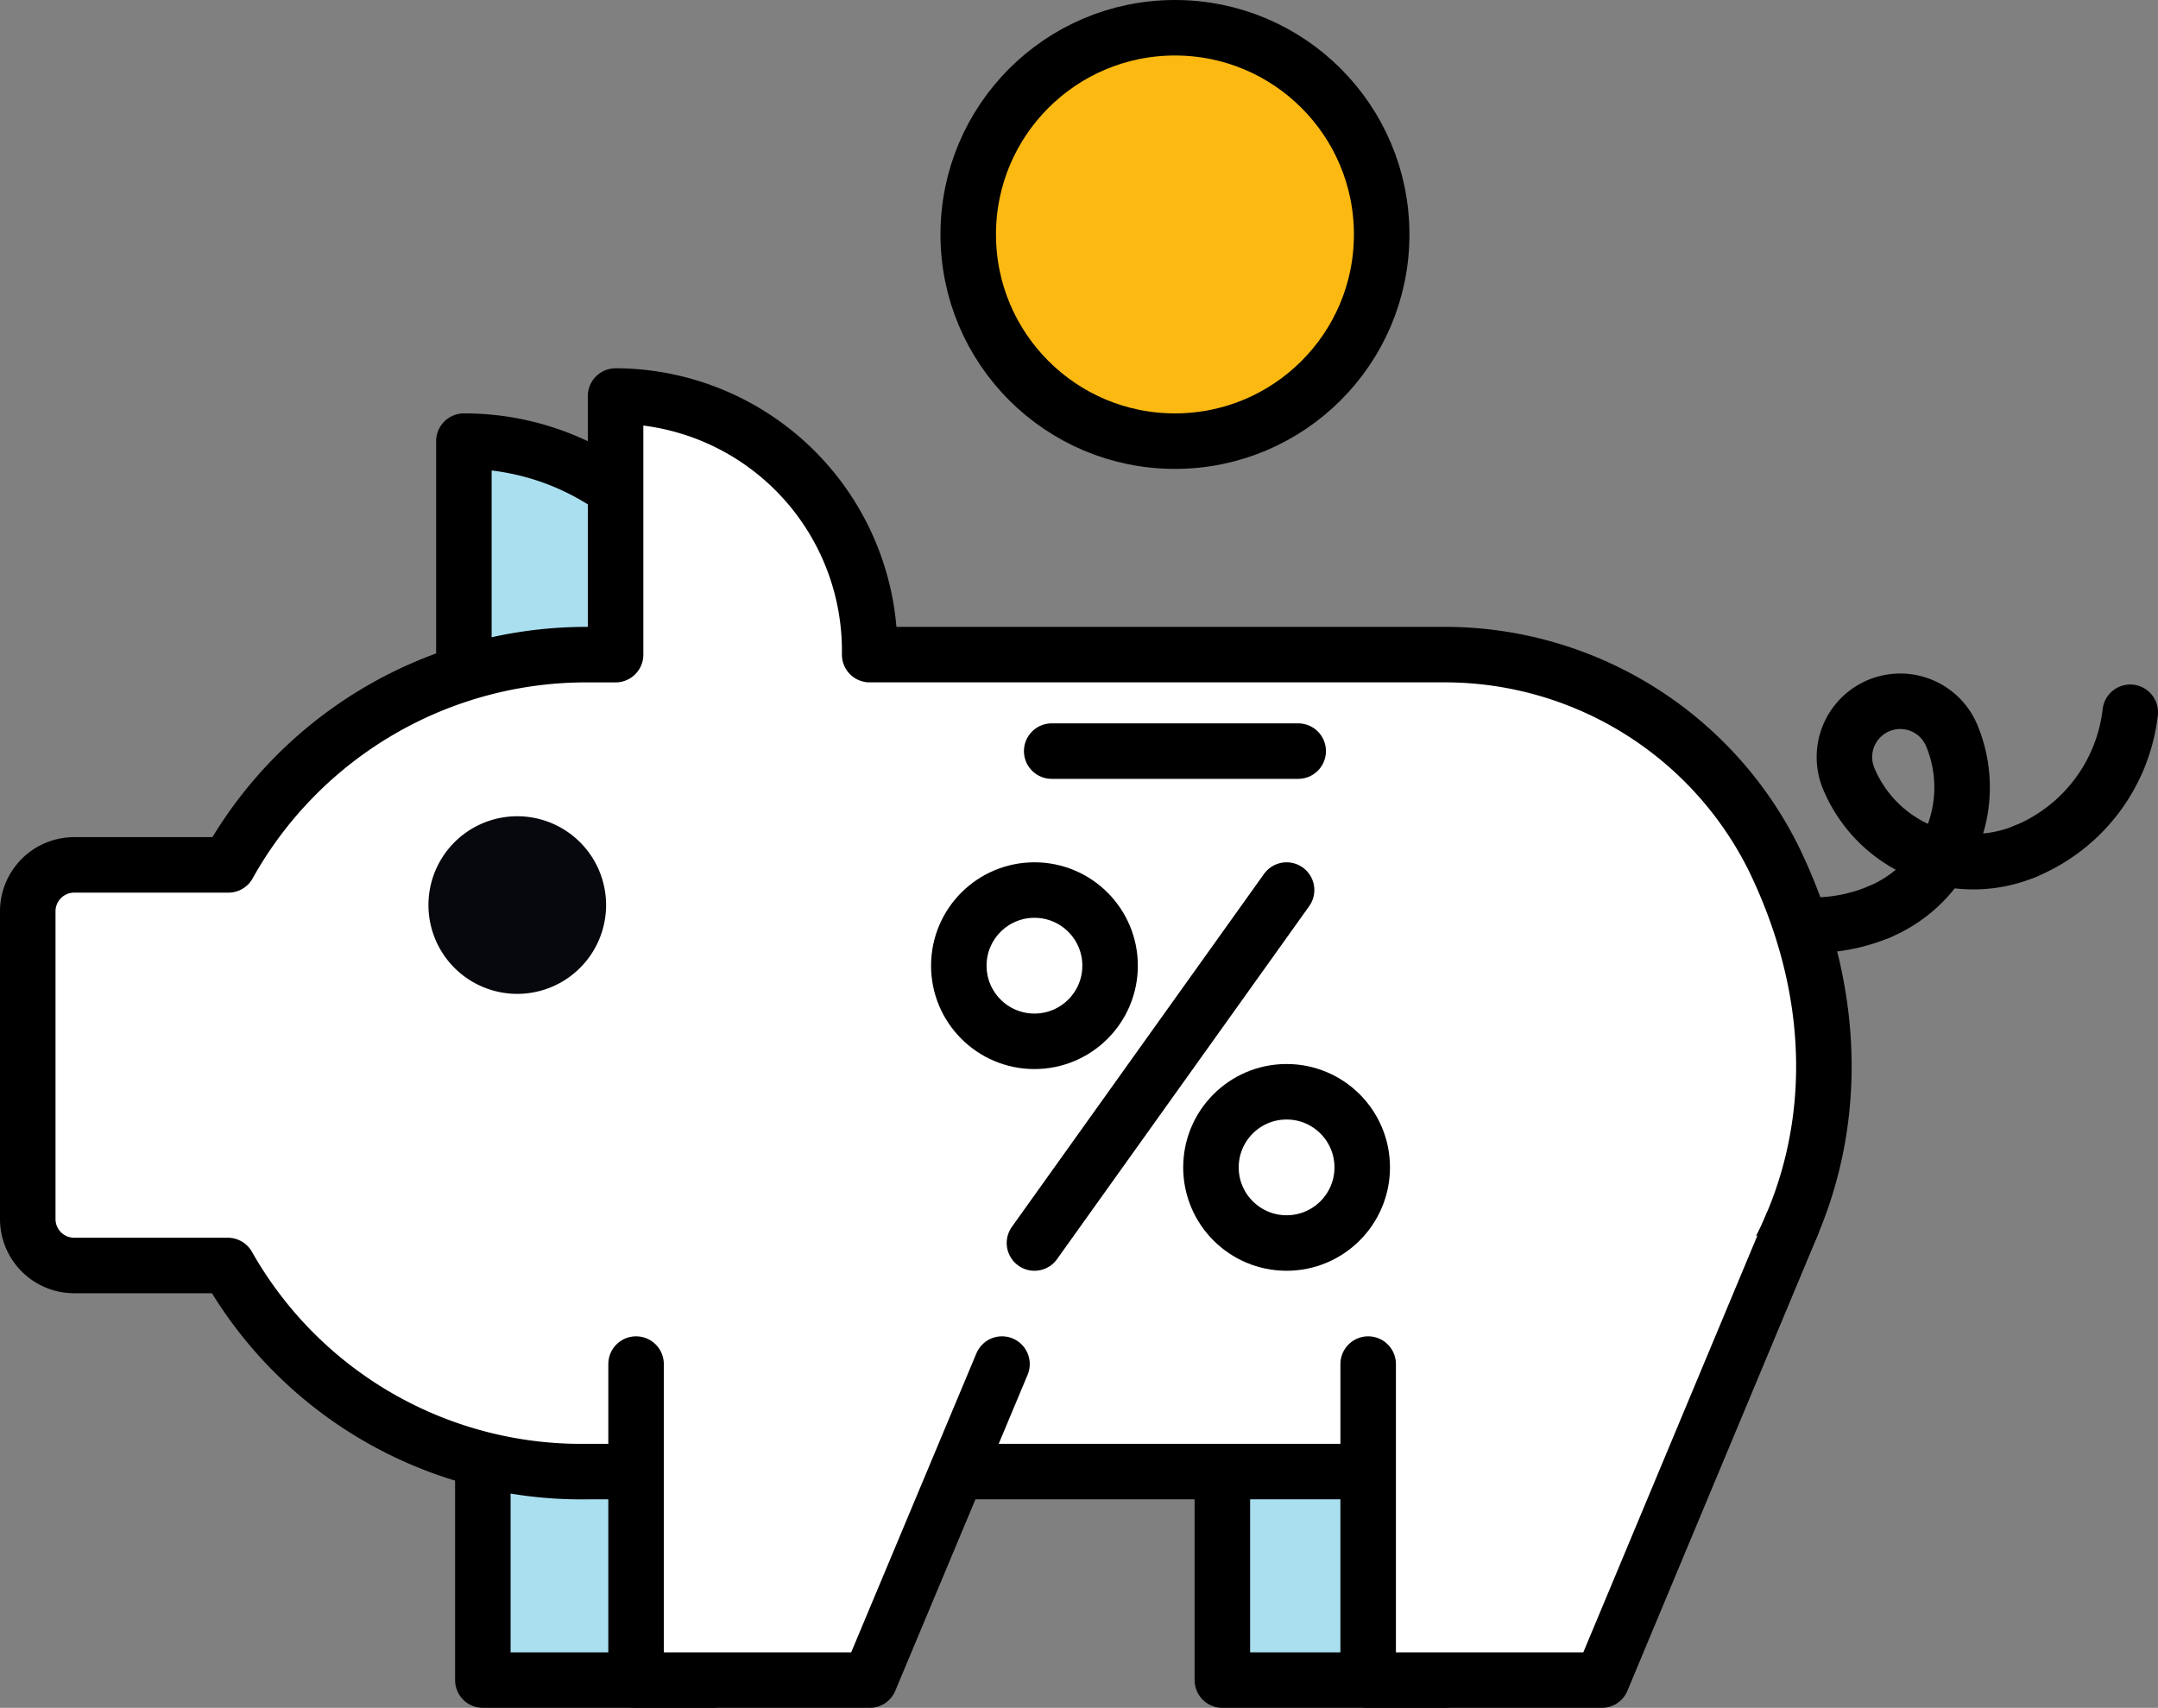
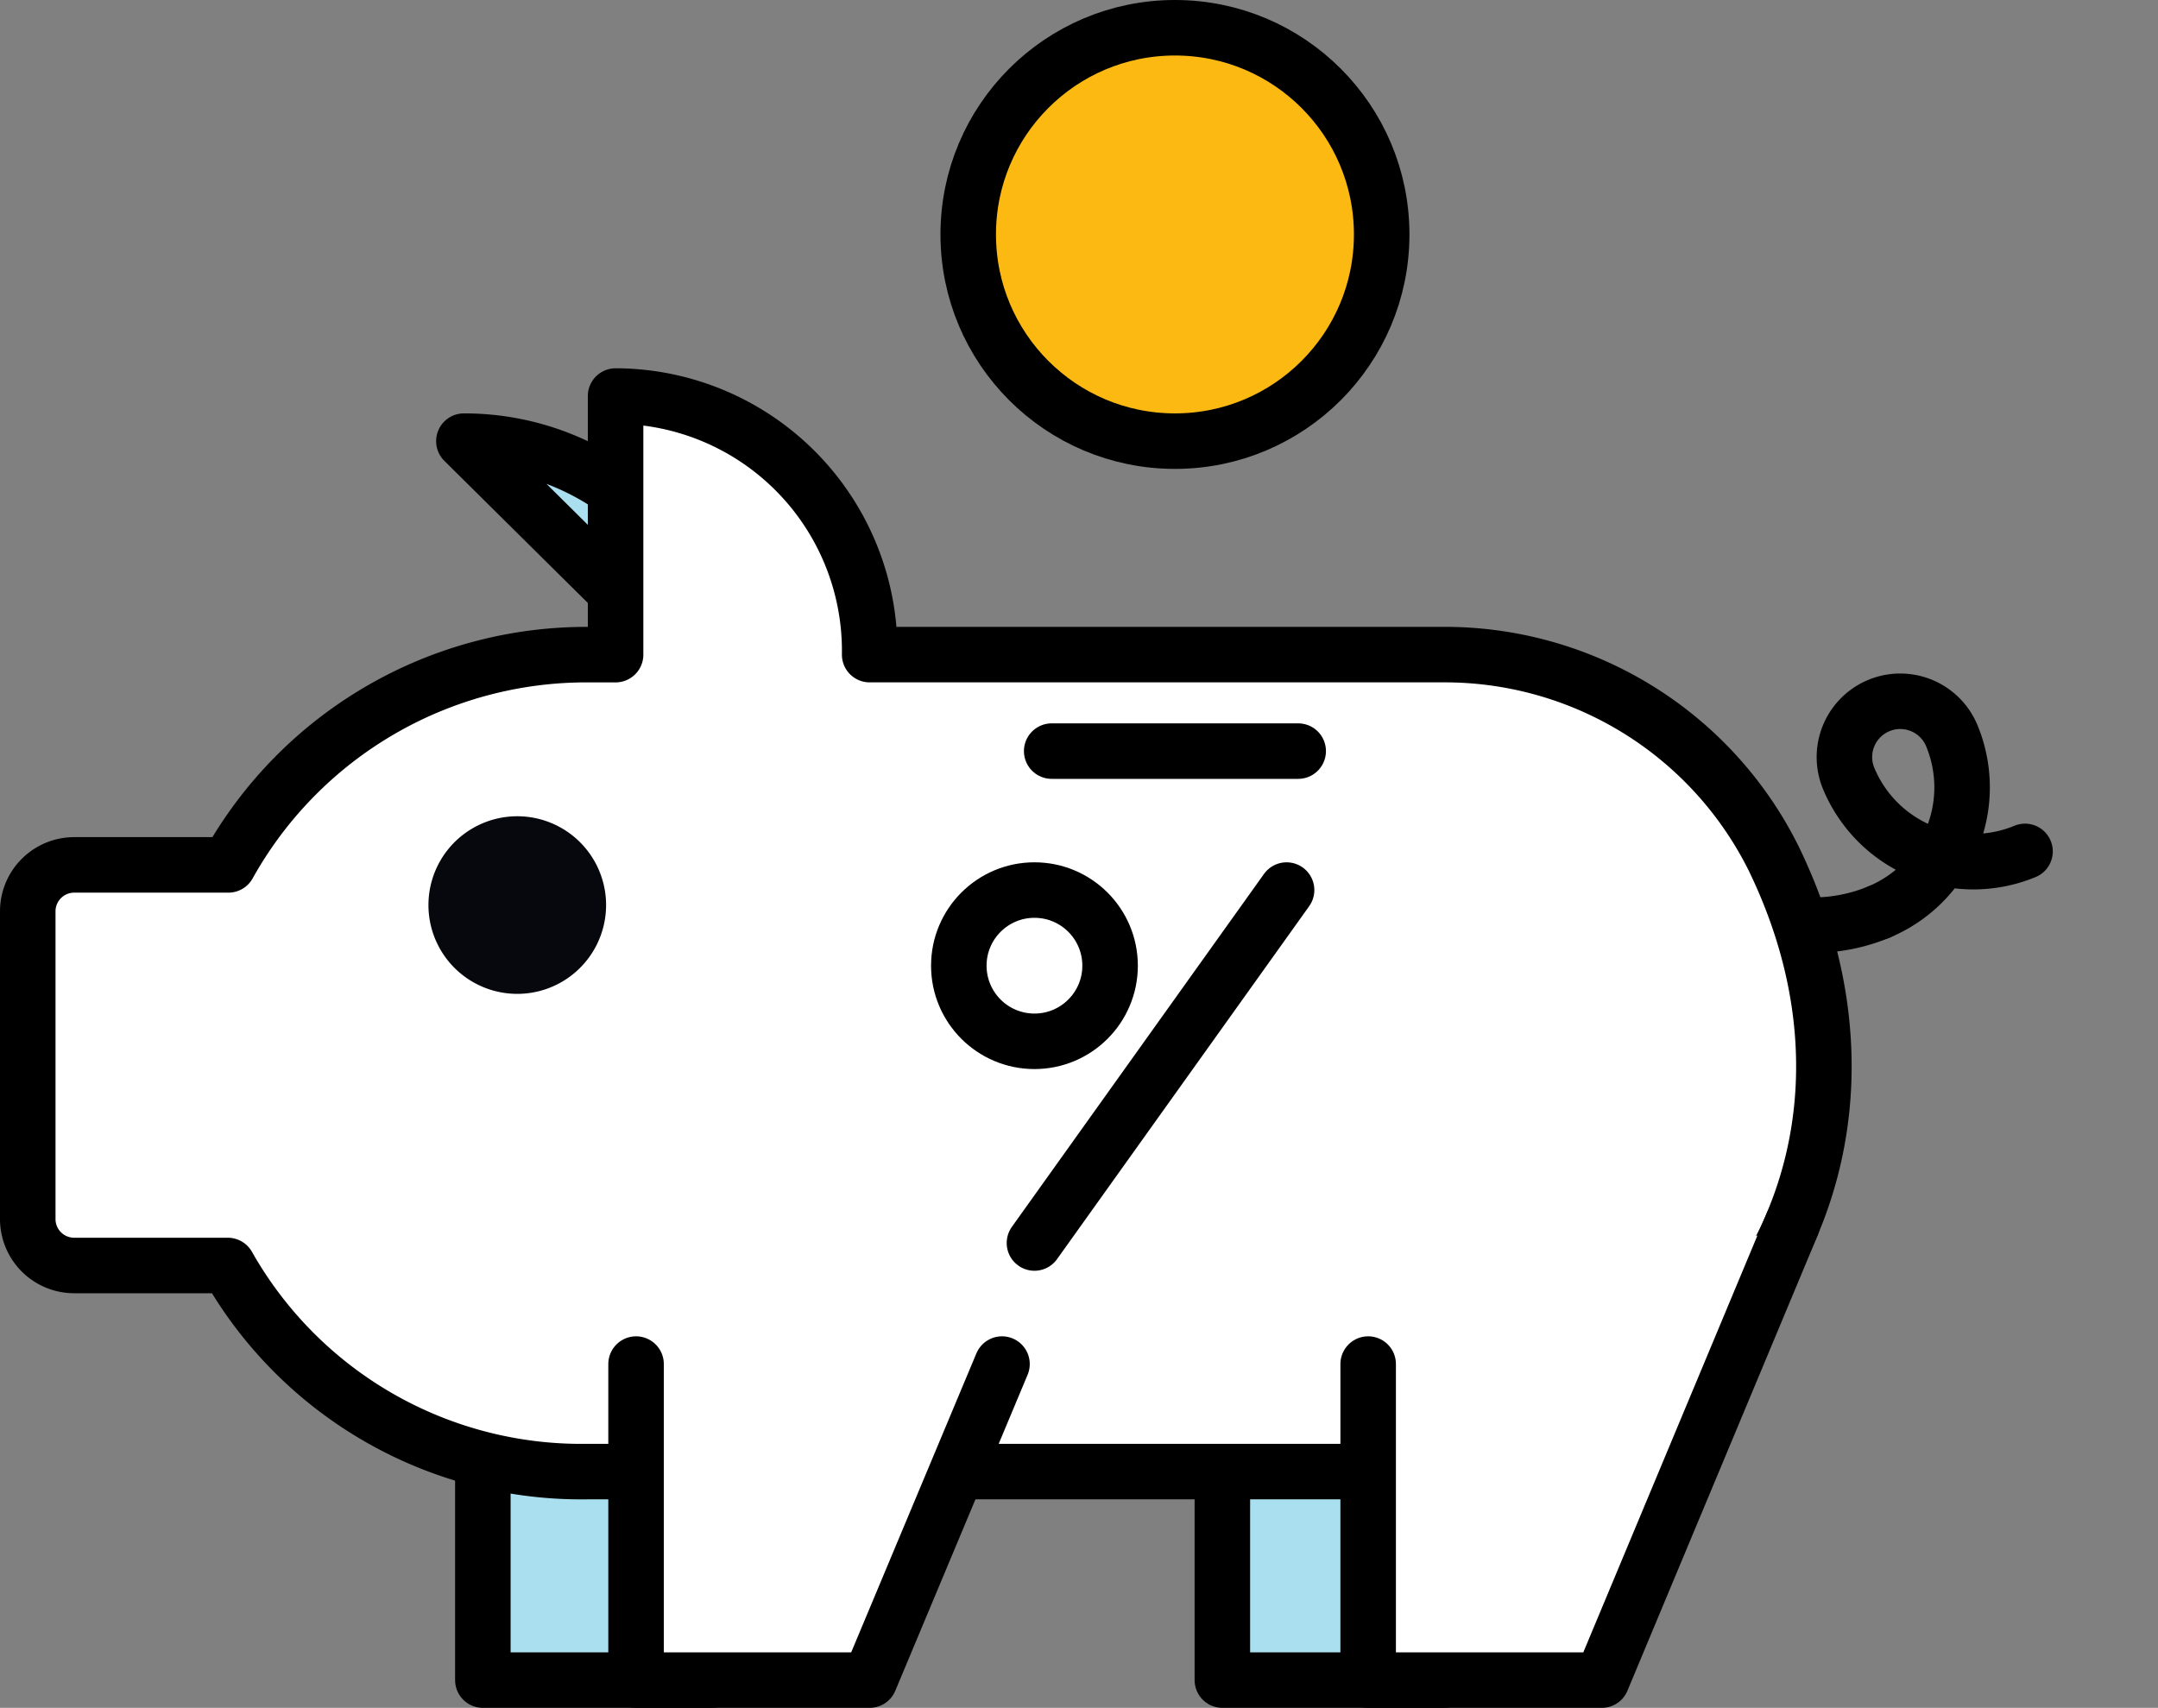
<svg xmlns="http://www.w3.org/2000/svg" width="77.748" height="61.54" viewBox="0 0 77.748 61.54">
  <rect x="0" y="0" width="77.748" height="61.54" fill="#808080" stroke="none" />
  <defs>
    <style>.a{fill:none;}.a,.b,.c,.e{stroke:#000;stroke-linecap:round;stroke-linejoin:round;stroke-width:2px;}.b{fill:#aadff0;}.c{fill:#fff;}.d{fill:#06080d;}.e{fill:#fcb912;}</style>
  </defs>
  <path class="a" d="M72.957,30.679a4.865,4.865,0,0,1-6.354-2.63,2.011,2.011,0,1,1,3.717-1.537,4.864,4.864,0,0,1-2.63,6.353" />
-   <path class="a" d="M72.957,30.679a6.189,6.189,0,0,0,3.791-5.014" />
  <path class="a" d="M67.69,32.865a6.2,6.2,0,0,1-8.1-3.349l0-.012" />
-   <path class="b" d="M26.113,25.207a9.386,9.386,0,0,0-9.4-9.311V30.017Z" />
+   <path class="b" d="M26.113,25.207a9.386,9.386,0,0,0-9.4-9.311Z" />
  <polyline class="b" points="17.396 47.567 17.396 60.54 25.641 60.54 31.072 47.567" />
  <polyline class="b" points="44.039 47.567 44.039 60.54 52.025 60.54 58.891 44.103" />
  <path class="c" d="M51.963,23.588H31.332a9.181,9.181,0,0,0-9.044-9.317h-.11v9.318h-.97a14.763,14.763,0,0,0-12.98,7.576H2.694A1.674,1.674,0,0,0,1,32.817V43.926A1.673,1.673,0,0,0,2.674,45.6H8.207a14.633,14.633,0,0,0,12.98,7.426H50.87c10.582,0,18.575-10.671,13.028-22.1A13.233,13.233,0,0,0,51.963,23.588Z" />
  <path class="d" d="M21.836,32.619a3.2,3.2,0,1,1,0-.013Z" />
  <polyline class="c" points="49.292 49.152 49.292 60.54 57.709 60.54 64.574 44.103" />
  <polyline class="c" points="22.916 49.152 22.916 60.54 31.332 60.54 36.1 49.152" />
  <line class="a" x1="37.89" y1="27.065" x2="46.771" y2="27.065" />
  <circle class="e" cx="42.331" cy="8.448" r="7.448" />
  <line class="e" x1="37.269" y1="44.79" x2="46.353" y2="32.072" />
  <circle class="c" cx="37.269" cy="34.797" r="2.725" />
-   <circle class="c" cx="46.353" cy="42.065" r="2.725" />
</svg>